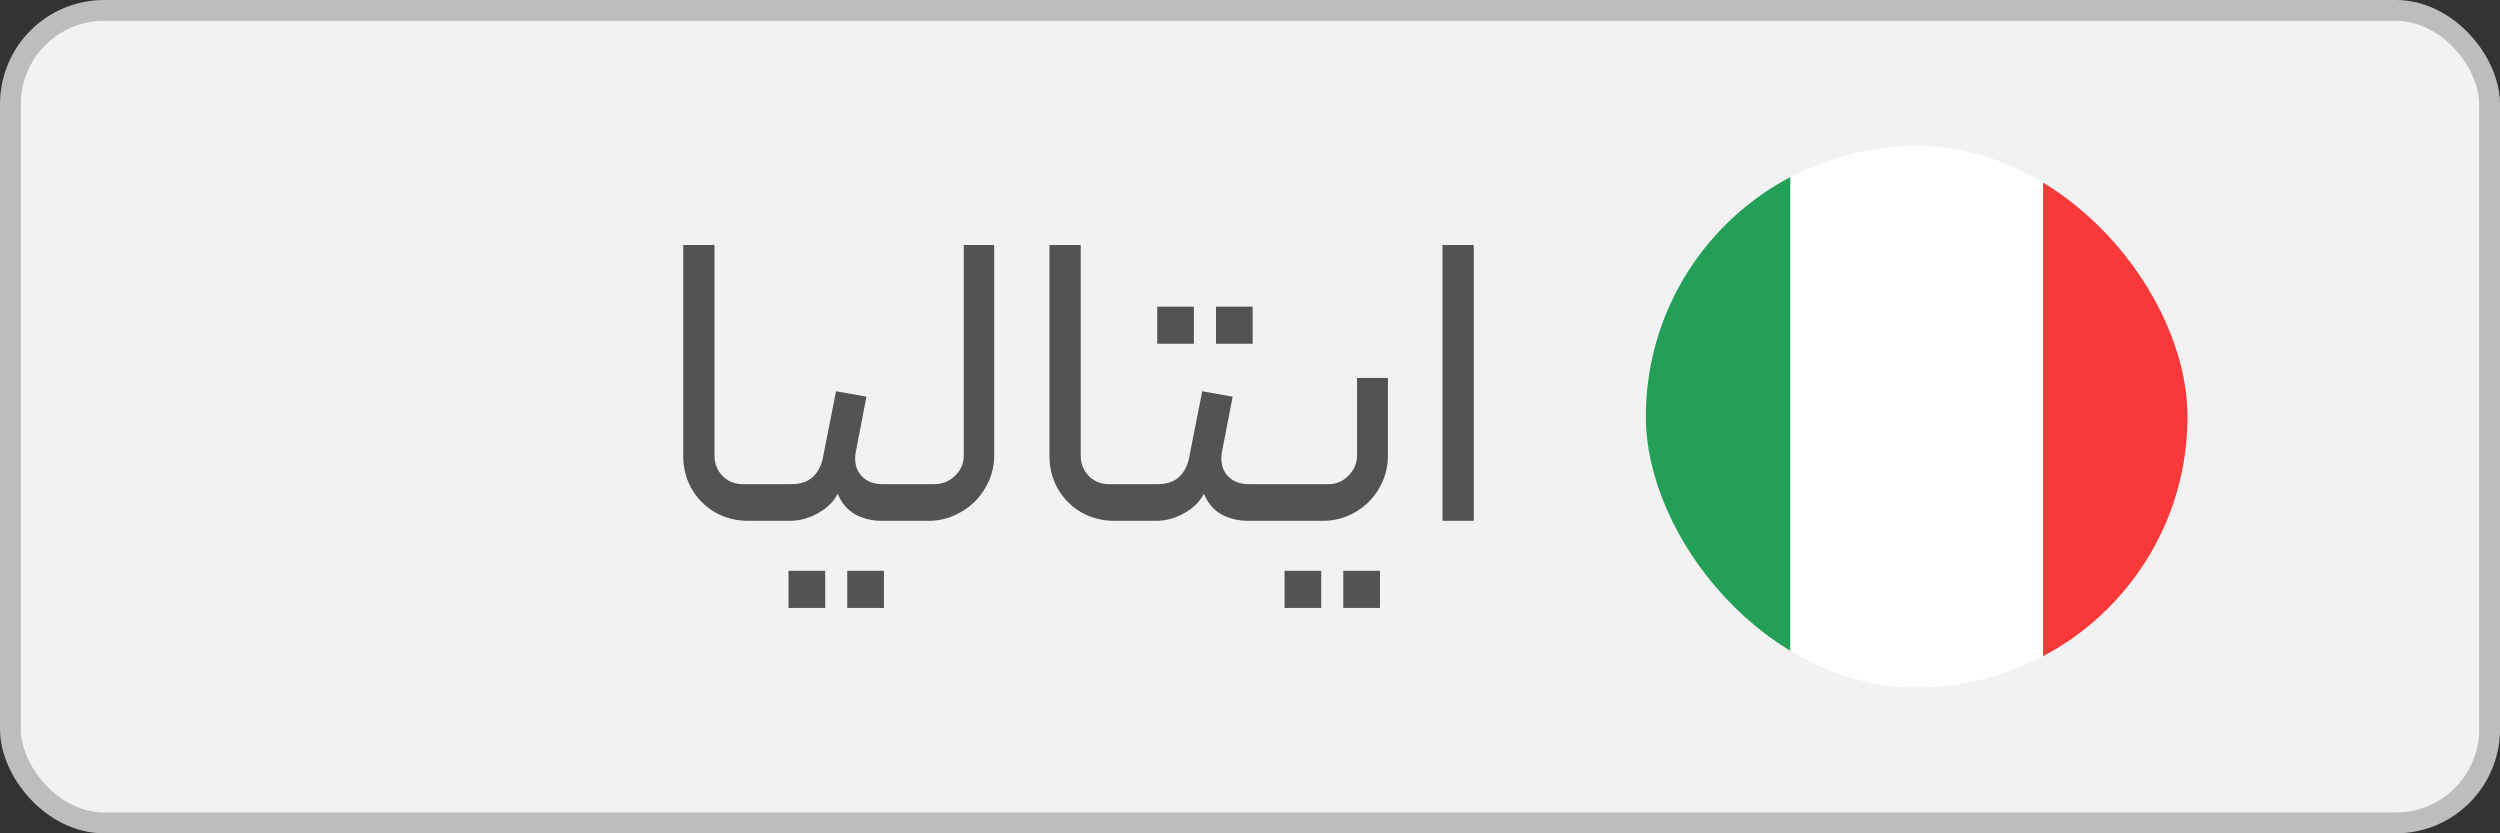
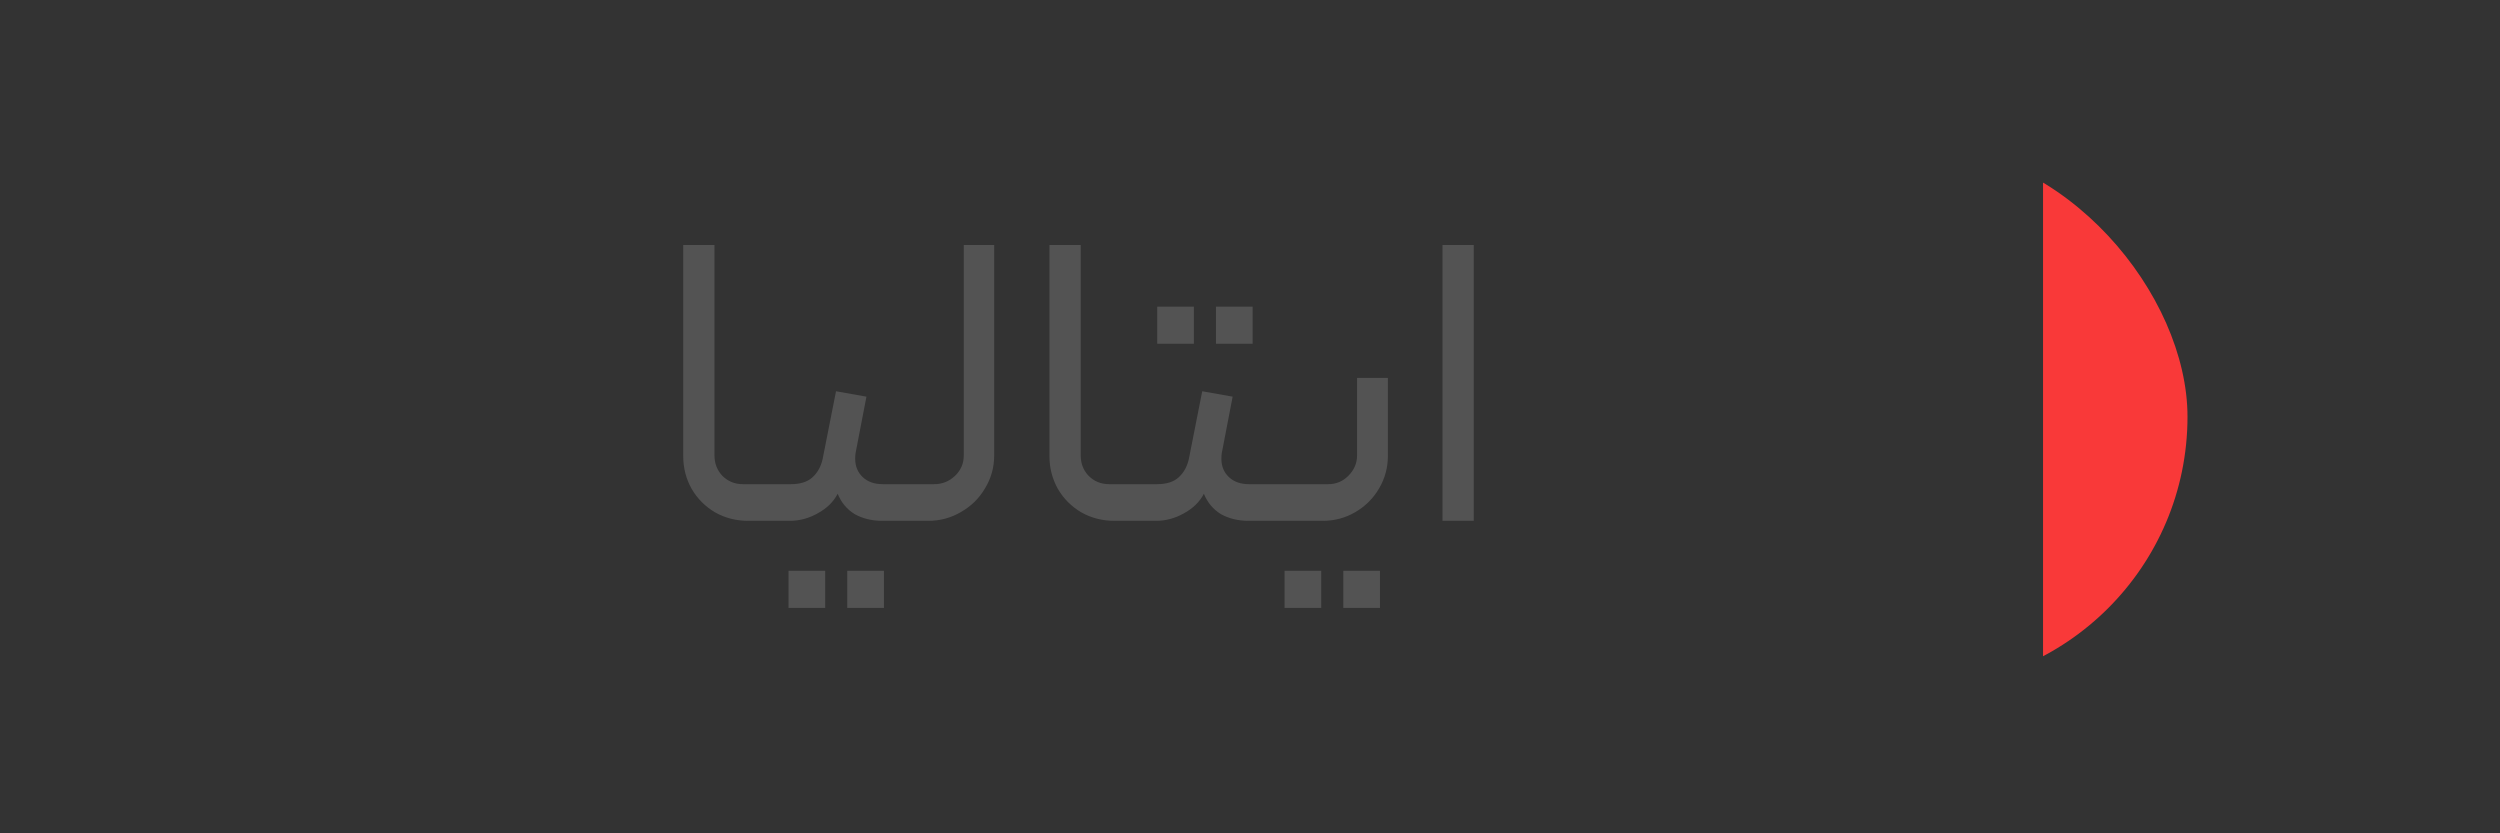
<svg xmlns="http://www.w3.org/2000/svg" width="120" height="40" viewBox="0 0 120 40" fill="none">
  <rect x="0" y="0" width="120" height="40" fill="#333333" stroke="none" />
-   <rect x="0.5" y="0.5" width="119" height="39" rx="4.5" fill="#F2F2F2" stroke="#BDBDBD" />
  <path d="M35.916 25C35.342 25 34.816 24.867 34.336 24.6C33.855 24.32 33.475 23.94 33.196 23.46C32.929 22.98 32.795 22.46 32.795 21.9V11.76H34.295V21.86C34.295 22.247 34.422 22.573 34.675 22.84C34.942 23.107 35.269 23.24 35.656 23.24H36.636C36.715 23.24 36.782 23.273 36.836 23.34C36.889 23.393 36.916 23.46 36.916 23.54V24.72C36.916 24.907 36.822 25 36.636 25H35.916ZM36.629 25C36.442 25 36.349 24.907 36.349 24.72V23.54C36.349 23.46 36.376 23.393 36.429 23.34C36.482 23.273 36.549 23.24 36.629 23.24H37.969C38.409 23.24 38.749 23.133 38.989 22.92C39.242 22.693 39.409 22.393 39.489 22.02L40.129 18.78L41.589 19.04L41.069 21.74C41.056 21.807 41.049 21.9 41.049 22.02C41.049 22.38 41.169 22.673 41.409 22.9C41.649 23.127 41.969 23.24 42.369 23.24H43.629C43.709 23.24 43.776 23.273 43.829 23.34C43.882 23.393 43.909 23.46 43.909 23.54V24.72C43.909 24.907 43.816 25 43.629 25H42.349C41.856 25 41.416 24.893 41.029 24.68C40.656 24.453 40.382 24.127 40.209 23.7C40.009 24.087 39.689 24.4 39.249 24.64C38.822 24.88 38.376 25 37.909 25H36.629ZM40.669 27.4H42.429V29.18H40.669V27.4ZM37.849 27.4H39.609V29.18H37.849V27.4ZM43.361 23.52C43.361 23.333 43.448 23.24 43.621 23.24H44.841C45.228 23.24 45.561 23.107 45.841 22.84C46.121 22.573 46.261 22.247 46.261 21.86V11.76H47.721V21.86C47.721 22.433 47.574 22.96 47.281 23.44C47.001 23.92 46.614 24.3 46.121 24.58C45.641 24.86 45.121 25 44.561 25H43.621C43.448 25 43.361 24.907 43.361 24.72V23.52ZM53.494 25C52.92 25 52.394 24.867 51.914 24.6C51.434 24.32 51.054 23.94 50.774 23.46C50.507 22.98 50.374 22.46 50.374 21.9V11.76H51.874V21.86C51.874 22.247 52 22.573 52.254 22.84C52.52 23.107 52.847 23.24 53.234 23.24H54.214C54.294 23.24 54.36 23.273 54.414 23.34C54.467 23.393 54.494 23.46 54.494 23.54V24.72C54.494 24.907 54.4 25 54.214 25H53.494ZM54.207 25C54.02 25 53.927 24.907 53.927 24.72V23.54C53.927 23.46 53.954 23.393 54.007 23.34C54.06 23.273 54.127 23.24 54.207 23.24H55.547C55.987 23.24 56.327 23.133 56.567 22.92C56.82 22.693 56.987 22.393 57.067 22.02L57.707 18.78L59.167 19.04L58.647 21.74C58.634 21.807 58.627 21.9 58.627 22.02C58.627 22.38 58.747 22.673 58.987 22.9C59.227 23.127 59.547 23.24 59.947 23.24H61.207C61.287 23.24 61.354 23.273 61.407 23.34C61.46 23.393 61.487 23.46 61.487 23.54V24.72C61.487 24.907 61.394 25 61.207 25H59.927C59.434 25 58.994 24.893 58.607 24.68C58.234 24.453 57.96 24.127 57.787 23.7C57.587 24.087 57.267 24.4 56.827 24.64C56.4 24.88 55.954 25 55.487 25H54.207ZM58.367 14.72H60.127V16.5H58.367V14.72ZM55.547 14.72H57.307V16.5H55.547V14.72ZM61.199 25C61.013 25 60.919 24.907 60.919 24.72V23.54C60.919 23.46 60.946 23.393 60.999 23.34C61.053 23.273 61.119 23.24 61.199 23.24H63.759C64.133 23.24 64.453 23.107 64.719 22.84C64.999 22.56 65.139 22.233 65.139 21.86V18.14H66.619V21.88C66.619 22.44 66.479 22.96 66.199 23.44C65.919 23.92 65.539 24.3 65.059 24.58C64.579 24.86 64.059 25 63.499 25H61.199ZM64.479 27.4H66.239V29.18H64.479V27.4ZM61.659 27.4H63.419V29.18H61.659V27.4ZM69.24 11.76H70.74V25H69.24V11.76Z" fill="#535353" />
  <g clip-path="url(#clip0_8803_1816)">
-     <rect x="79" y="7" width="26" height="26" rx="13" fill="white" />
-     <path fill-rule="evenodd" clip-rule="evenodd" d="M73.801 7H85.934V33H73.801V7Z" fill="#249F58" />
-     <path fill-rule="evenodd" clip-rule="evenodd" d="M98.066 7H110.2V33H98.066V7Z" fill="#F93939" />
+     <path fill-rule="evenodd" clip-rule="evenodd" d="M98.066 7H110.2V33H98.066V7" fill="#F93939" />
  </g>
  <defs>
    <clipPath id="clip0_8803_1816">
      <rect x="79" y="7" width="26" height="26" rx="13" fill="white" />
    </clipPath>
  </defs>
</svg>